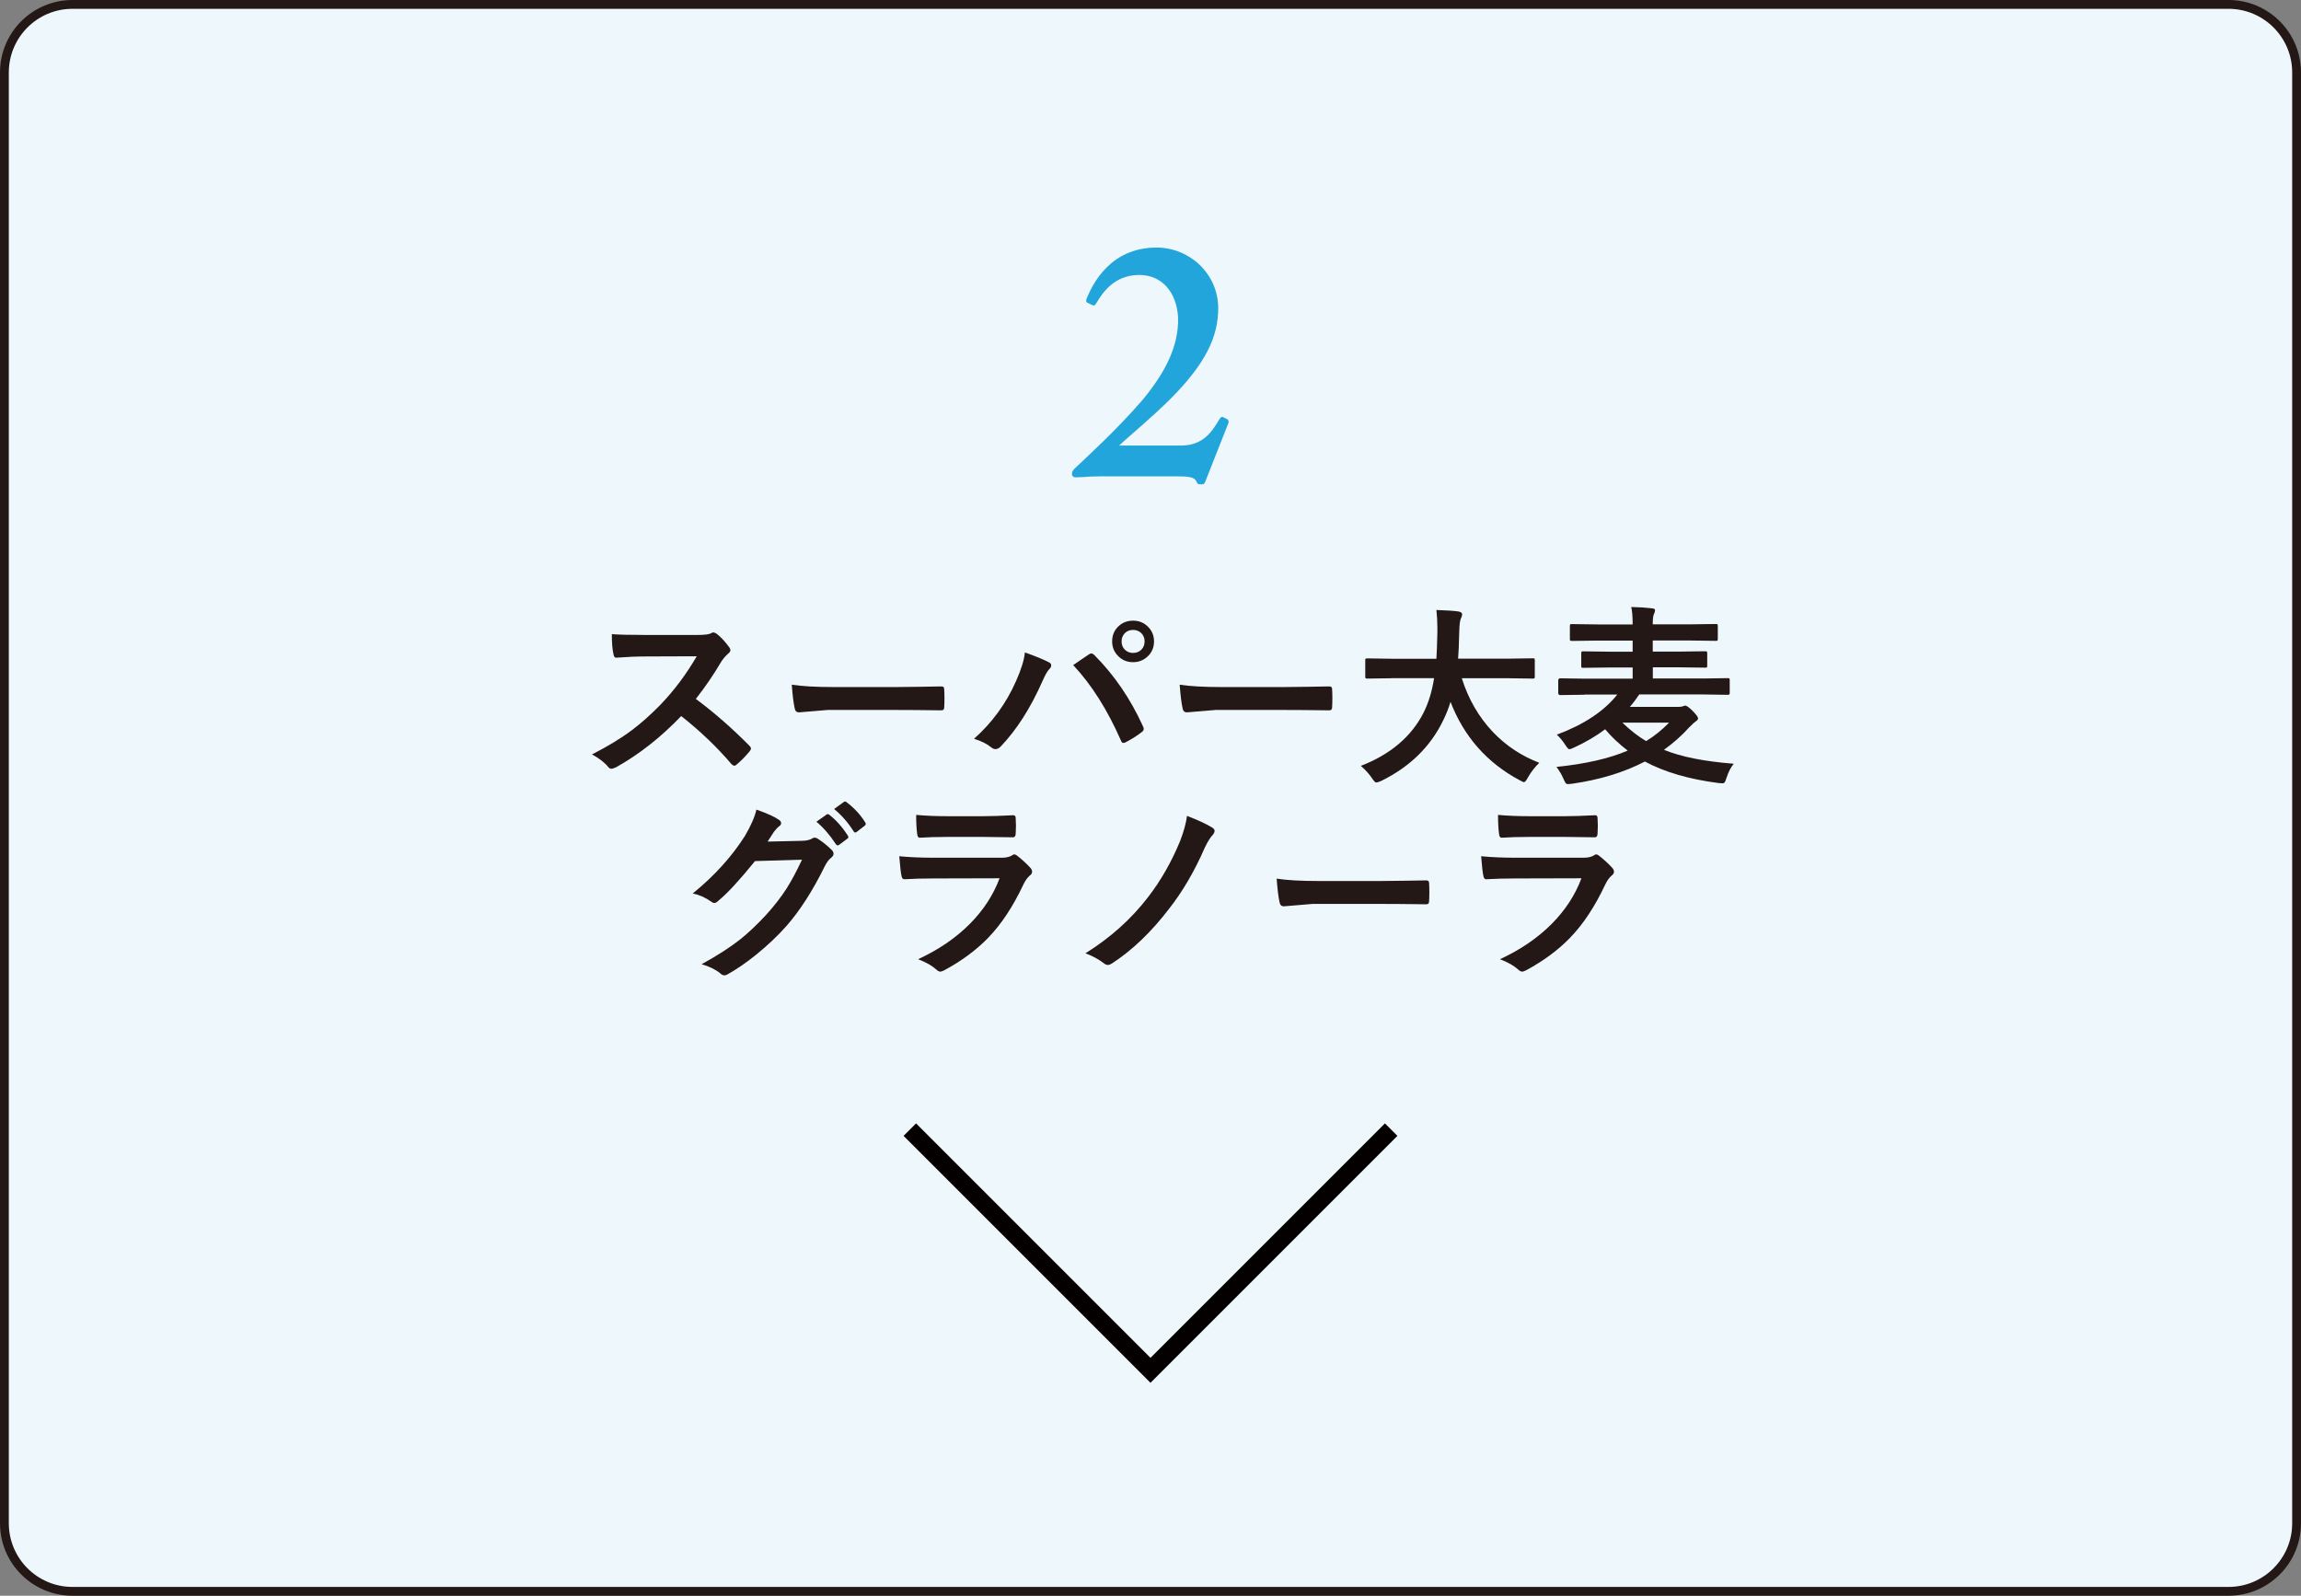
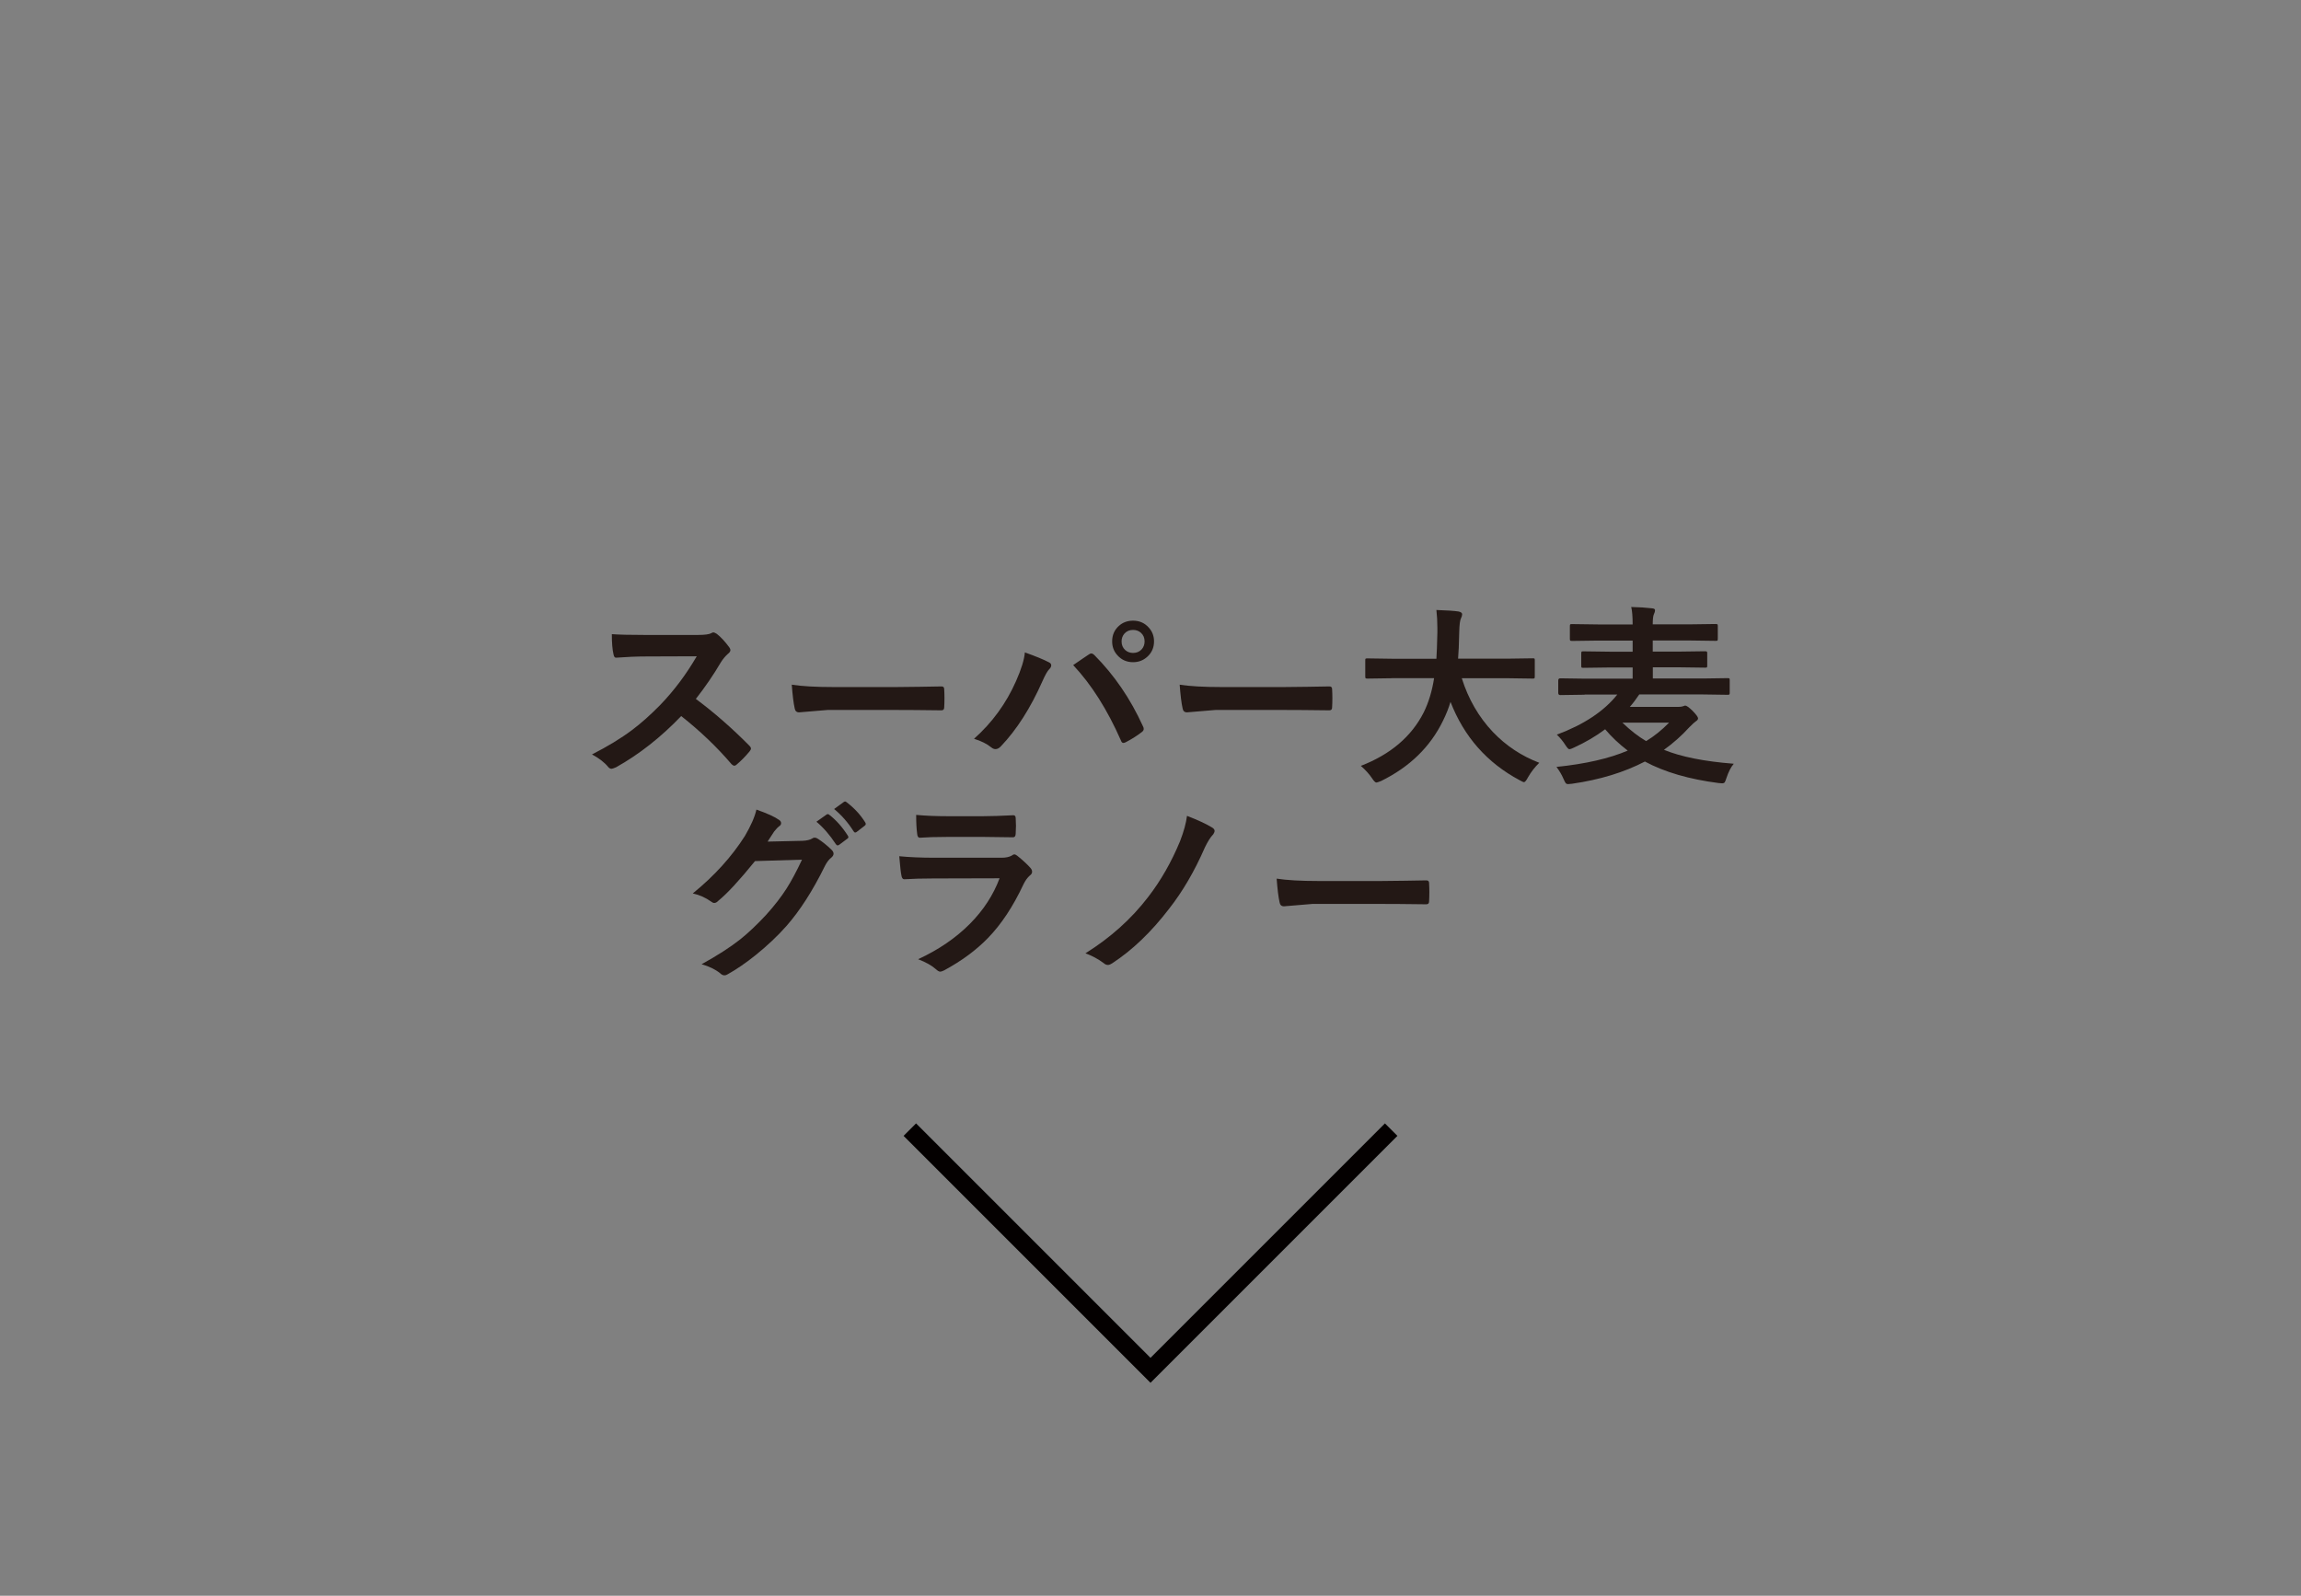
<svg xmlns="http://www.w3.org/2000/svg" id="_レイヤー_2" viewBox="0 0 261 181">
  <rect x="0" y="0" width="261" height="181" fill="#808080" stroke="none" />
  <g id="_レイヤー_1-2">
    <g>
-       <path d="M8.22,.5H252.78c4.26,0,7.72,3.46,7.72,7.72V172.78c0,4.26-3.46,7.72-7.72,7.72H8.22c-4.26,0-7.72-3.46-7.72-7.72V8.22C.5,3.96,3.96,.5,8.22,.5Z" style="fill:#eef7fb; stroke:#231815; stroke-miterlimit:10;" />
      <polyline points="157.8 128.13 130.5 155.43 103.2 128.13" style="fill:none; stroke:#040000; stroke-miterlimit:10; stroke-width:2px;" />
    </g>
-     <path d="M125.12,54.02c-.49,0-1.03,.04-1.52,.04-.49,.04-.99,.08-1.52,.08-.23,0-.3,0-.46-.19-.08-.3,0-.53,.23-.76,1.52-1.44,4.79-4.41,7.75-7.83,2.58-3.12,4.1-6.08,4.03-9.31-.15-2.96-1.9-4.94-4.56-4.86s-3.95,1.9-4.71,3.19c-.15,.3-.3,.3-.46,.23l-.61-.3c-.08-.08-.15-.15,0-.53,.61-1.44,2.58-5.7,7.9-5.7,3.72,0,6.99,2.96,6.99,6.88,0,3.27-1.44,6.23-5.24,10.11-2.43,2.43-4.71,4.25-6,5.47h6.99c2.51,0,3.5-1.52,4.33-2.89,.23-.38,.3-.46,.68-.23,.38,.15,.49,.3,.38,.61l-2.58,6.53c-.15,.3-.08,.38-.53,.38-.38,0-.38-.08-.53-.38-.23-.46-.91-.53-2.28-.53h-8.28Z" style="fill:#21a5db;" />
    <g>
      <path d="M78.92,79.27c2.05,1.52,4.08,3.29,6.09,5.32,.11,.11,.17,.22,.17,.31s-.05,.2-.15,.32c-.47,.57-.96,1.07-1.47,1.5-.09,.09-.18,.13-.27,.13s-.19-.06-.31-.17c-1.65-1.94-3.56-3.76-5.71-5.46-2.3,2.4-4.76,4.34-7.39,5.81-.27,.11-.43,.17-.5,.17-.14,0-.27-.06-.38-.19-.41-.51-1.02-.99-1.85-1.44,1.77-.9,3.29-1.82,4.55-2.77,1.03-.77,2.09-1.72,3.19-2.84,1.57-1.63,2.95-3.47,4.14-5.52l-5.67,.02c-1.13,0-2.29,.05-3.48,.14-.14,.01-.24-.11-.29-.38-.13-.55-.19-1.31-.19-2.29,.79,.06,2.03,.09,3.72,.09h6.05c.77,0,1.27-.07,1.51-.2,.08-.06,.16-.09,.25-.09,.07,0,.2,.06,.38,.17,.47,.37,.95,.89,1.43,1.55,.07,.12,.11,.21,.11,.28,0,.15-.1,.3-.29,.44-.3,.27-.57,.59-.81,.98-.82,1.4-1.76,2.77-2.81,4.11Z" style="fill:#231815;" />
      <path d="M89.8,77.66c1.15,.18,2.73,.27,4.75,.27h7.09c.69,0,1.59-.01,2.69-.03,1.4-.02,2.19-.04,2.37-.04h.11c.19,0,.29,.1,.29,.31,.02,.34,.03,.68,.03,1.04s-.01,.69-.03,1.03c0,.22-.1,.33-.31,.33h-.09c-2.2-.03-3.83-.04-4.91-.04h-7.92l-3.23,.27c-.28,0-.45-.15-.5-.46-.13-.58-.24-1.47-.33-2.67Z" style="fill:#231815;" />
      <path d="M110.48,83.8c2.06-1.83,3.65-4.01,4.77-6.55,.59-1.33,.93-2.42,1-3.25,1.23,.44,2.14,.81,2.72,1.12,.18,.08,.27,.2,.27,.35s-.08,.3-.23,.44c-.21,.21-.46,.66-.76,1.34-1.35,3.05-2.92,5.51-4.71,7.39-.2,.22-.41,.33-.62,.33-.17,0-.33-.07-.5-.21-.48-.39-1.12-.71-1.93-.96Zm11.25-8.36c.24-.16,.6-.41,1.08-.74,.32-.21,.54-.37,.67-.45,.11-.09,.22-.13,.31-.13,.1,0,.21,.06,.33,.17,2.27,2.28,4.11,4.97,5.52,8.08,.06,.1,.09,.2,.09,.31,0,.13-.07,.25-.21,.35-.51,.4-1.12,.79-1.83,1.16-.11,.05-.19,.08-.26,.08-.13,0-.22-.09-.28-.27-1.55-3.52-3.36-6.37-5.42-8.56Zm6.79-5.04c.72,0,1.31,.26,1.77,.77,.41,.44,.61,.97,.61,1.58,0,.71-.26,1.3-.78,1.76-.45,.4-.98,.6-1.6,.6-.71,0-1.3-.26-1.76-.77-.41-.44-.61-.97-.61-1.59,0-.72,.26-1.31,.78-1.77,.44-.39,.97-.58,1.59-.58Zm0,1.05c-.4,0-.73,.14-.98,.42-.21,.24-.32,.54-.32,.88,0,.41,.14,.74,.42,.99,.24,.21,.54,.32,.88,.32,.41,0,.74-.14,.99-.42,.21-.24,.32-.54,.32-.89,0-.4-.14-.73-.42-.98-.24-.21-.54-.32-.89-.32Z" style="fill:#231815;" />
      <path d="M133.8,77.66c1.15,.18,2.73,.27,4.75,.27h7.09c.69,0,1.59-.01,2.69-.03,1.4-.02,2.19-.04,2.37-.04h.11c.19,0,.29,.1,.29,.31,.02,.34,.03,.68,.03,1.04s-.01,.69-.03,1.03c0,.22-.1,.33-.31,.33h-.09c-2.2-.03-3.83-.04-4.91-.04h-7.92l-3.23,.27c-.28,0-.45-.15-.5-.46-.13-.58-.24-1.47-.33-2.67Z" style="fill:#231815;" />
      <path d="M157.89,76.93l-2.79,.04c-.12,0-.19-.02-.21-.05-.02-.03-.03-.1-.03-.21v-1.8c0-.11,.01-.18,.04-.2s.1-.03,.2-.03l2.79,.04h5.04c.04-.61,.08-1.6,.11-2.98v-.52c0-.74-.04-1.41-.11-2.03,1.16,.04,2,.09,2.52,.17,.26,.06,.4,.16,.4,.31,0,.13-.04,.28-.13,.46-.11,.2-.18,.71-.2,1.54-.03,1.38-.07,2.4-.13,3.04h5.67l2.8-.04c.11,0,.18,.01,.2,.04,.02,.03,.03,.09,.03,.19v1.8c0,.13-.01,.21-.04,.24-.03,.02-.09,.03-.19,.03l-2.8-.04h-5.25c.75,2.38,1.93,4.41,3.53,6.1,1.48,1.55,3.24,2.72,5.26,3.49-.51,.49-.93,1.04-1.28,1.65-.19,.37-.35,.55-.46,.55-.06,0-.23-.08-.5-.23-3.69-1.97-6.3-4.93-7.83-8.88-.21,.71-.49,1.41-.84,2.12-1.45,2.99-3.8,5.27-7.04,6.86-.28,.11-.46,.17-.53,.17-.12,0-.29-.17-.5-.5-.32-.47-.73-.93-1.26-1.39,3.36-1.3,5.74-3.32,7.13-6.06,.55-1.11,.95-2.41,1.18-3.89h-4.79Z" style="fill:#231815;" />
      <path d="M179.75,78.8l-2.77,.04c-.15,0-.23-.08-.23-.24v-1.42c0-.16,.08-.24,.23-.24l2.77,.04h5.44v-1.27h-2.58l-3.01,.04c-.12,0-.19-.01-.21-.04-.02-.03-.03-.09-.03-.19v-1.38c0-.12,.01-.2,.04-.23,.03-.02,.1-.03,.2-.03l3.01,.04h2.58v-1.26h-3.92l-2.96,.04c-.11,0-.19-.02-.21-.05-.02-.03-.03-.1-.03-.21v-1.39c0-.12,.01-.2,.04-.23,.03-.02,.1-.03,.2-.03l2.96,.04h3.92c0-.87-.05-1.53-.16-1.98,.9,.02,1.69,.07,2.35,.15,.24,.02,.35,.09,.35,.21,0,.14-.04,.29-.13,.46-.09,.2-.13,.58-.13,1.15h4.18l2.96-.04c.12,0,.19,.02,.21,.05,.02,.03,.03,.1,.03,.2v1.39c0,.13-.01,.21-.04,.24-.03,.02-.1,.03-.2,.03l-2.96-.04h-4.18v1.26h2.9l3.02-.04c.12,0,.2,.02,.23,.05,.02,.03,.03,.1,.03,.2v1.38c0,.11-.01,.18-.04,.2s-.1,.03-.21,.03l-3.02-.04h-2.9v1.27h5.71l2.77-.04c.11,0,.19,.01,.21,.04,.02,.03,.03,.09,.03,.19v1.42c0,.11-.01,.17-.04,.2-.02,.03-.09,.04-.21,.04l-2.77-.04h-7.24c-.39,.58-.75,1.05-1.07,1.41h5.52c.19,0,.35-.02,.48-.06,.15-.06,.24-.09,.27-.09,.16,0,.44,.2,.84,.59,.42,.43,.63,.72,.63,.86,0,.12-.09,.24-.27,.35-.09,.05-.34,.28-.74,.68-.87,.96-1.83,1.8-2.86,2.54,1.93,.79,4.57,1.32,7.92,1.58-.33,.39-.6,.92-.82,1.59-.09,.29-.17,.46-.21,.52-.06,.07-.15,.11-.29,.11-.07,0-.2-.01-.4-.03-3.34-.43-6.13-1.24-8.36-2.44-2.35,1.22-5.11,2.07-8.27,2.52-.24,.03-.38,.04-.44,.04-.14,0-.24-.05-.3-.15-.05-.06-.12-.22-.23-.46-.19-.45-.46-.9-.79-1.34,3.31-.34,6-.96,8.08-1.85-.98-.75-1.83-1.55-2.56-2.42-1.04,.78-2.21,1.47-3.52,2.07-.26,.13-.44,.19-.55,.19-.09,0-.23-.15-.42-.44-.29-.46-.62-.86-.99-1.21,3.07-1.14,5.36-2.66,6.86-4.55h-3.72Zm9.57,3.17h-5.29c.9,.87,1.8,1.57,2.69,2.09,.91-.55,1.78-1.25,2.6-2.09Z" style="fill:#231815;" />
      <path d="M87.08,95.46l3.95-.09c.49-.02,.86-.11,1.11-.27,.07-.06,.16-.09,.27-.09s.23,.04,.36,.13c.5,.32,1,.72,1.49,1.19,.19,.17,.29,.33,.29,.5,0,.16-.09,.31-.27,.46-.27,.21-.51,.53-.72,.95-1.38,2.81-2.84,5.07-4.36,6.8-1,1.13-2.16,2.22-3.47,3.28-1.12,.9-2.2,1.64-3.21,2.2-.11,.07-.23,.11-.35,.11-.16,0-.33-.08-.5-.25-.54-.43-1.24-.77-2.09-1.01,1.78-.98,3.24-1.92,4.37-2.81,.94-.75,1.92-1.68,2.95-2.79,.95-1.05,1.72-2.05,2.32-2.99,.56-.88,1.14-1.97,1.75-3.27l-5.33,.16c-1.77,2.18-3.15,3.68-4.16,4.5-.16,.17-.31,.25-.46,.25-.11,0-.21-.04-.32-.13-.67-.48-1.37-.79-2.12-.95,2.46-2,4.43-4.18,5.92-6.53,.67-1.15,1.11-2.14,1.3-2.98,1.25,.44,2.1,.83,2.57,1.17,.15,.1,.23,.22,.23,.37s-.08,.27-.25,.37c-.09,.06-.28,.25-.55,.59-.16,.25-.4,.62-.72,1.11Zm5.52-2.25l1.16-.82s.09-.05,.13-.05c.06,0,.12,.03,.2,.1,.75,.58,1.45,1.36,2.08,2.35,.04,.06,.06,.12,.06,.16,0,.07-.04,.14-.13,.19l-.92,.69c-.06,.04-.12,.06-.17,.06-.07,0-.14-.05-.2-.14-.68-1.04-1.42-1.89-2.21-2.55Zm2.02-1.45l1.1-.8c.06-.04,.1-.05,.14-.05,.05,0,.11,.03,.19,.1,.84,.64,1.54,1.39,2.09,2.27,.04,.06,.06,.12,.06,.18,0,.08-.04,.15-.13,.21l-.88,.68c-.06,.05-.13,.08-.18,.08-.07,0-.14-.05-.19-.14-.62-.98-1.35-1.82-2.2-2.52Z" style="fill:#231815;" />
      <path d="M102.01,97.12c1.12,.11,2.47,.17,4.05,.17h7.54c.49,0,.88-.08,1.17-.25,.11-.09,.2-.13,.28-.13,.09,0,.2,.05,.33,.15,.59,.47,1.08,.92,1.48,1.36,.14,.15,.21,.3,.21,.46s-.08,.3-.25,.42c-.27,.23-.52,.57-.74,1.03-1.17,2.5-2.51,4.52-4.02,6.07-1.33,1.37-2.98,2.59-4.96,3.66-.21,.1-.35,.15-.44,.15-.14,0-.3-.09-.48-.26-.47-.42-1.15-.81-2.04-1.15,2.32-1.07,4.28-2.41,5.87-4.01,1.54-1.55,2.66-3.27,3.37-5.17l-7.51,.02c-1.22,0-2.32,.03-3.3,.09-.17,0-.28-.14-.32-.42-.07-.29-.15-1.02-.25-2.21Zm1.91-4.69c1.05,.1,2.25,.15,3.61,.15h3.96c.89,0,2.04-.04,3.45-.11,.18,0,.27,.11,.27,.34,.02,.29,.03,.57,.03,.86s-.01,.58-.03,.86c0,.29-.1,.44-.31,.44h-.09l-3.1-.04h-4.35c-1.2,0-2.21,.03-3.02,.09-.19,0-.29-.16-.31-.48-.07-.51-.11-1.21-.11-2.11Z" style="fill:#231815;" />
-       <path d="M134.64,92.54c1.22,.47,2.17,.91,2.86,1.33,.18,.11,.27,.24,.27,.38,0,.1-.05,.23-.15,.38-.31,.31-.62,.81-.95,1.49-1.17,2.69-2.53,5.01-4.07,6.97-2.03,2.65-4.19,4.71-6.47,6.19-.17,.11-.32,.17-.46,.17-.16,0-.31-.06-.46-.19-.65-.49-1.35-.86-2.09-1.13,2.84-1.77,5.21-3.9,7.11-6.38,1.43-1.85,2.64-3.96,3.62-6.33,.43-1.11,.69-2.07,.79-2.88Z" style="fill:#231815;" />
+       <path d="M134.64,92.54c1.22,.47,2.17,.91,2.86,1.33,.18,.11,.27,.24,.27,.38,0,.1-.05,.23-.15,.38-.31,.31-.62,.81-.95,1.49-1.17,2.69-2.53,5.01-4.07,6.97-2.03,2.65-4.19,4.71-6.47,6.19-.17,.11-.32,.17-.46,.17-.16,0-.31-.06-.46-.19-.65-.49-1.35-.86-2.09-1.13,2.84-1.77,5.21-3.9,7.11-6.38,1.43-1.85,2.64-3.96,3.62-6.33,.43-1.11,.69-2.07,.79-2.88" style="fill:#231815;" />
      <path d="M144.8,99.66c1.15,.18,2.73,.27,4.75,.27h7.09c.69,0,1.59-.01,2.69-.03,1.4-.02,2.19-.04,2.37-.04h.11c.19,0,.29,.1,.29,.31,.02,.34,.03,.68,.03,1.04s-.01,.69-.03,1.03c0,.22-.1,.33-.31,.33h-.09c-2.2-.03-3.83-.04-4.91-.04h-7.92l-3.23,.27c-.28,0-.45-.15-.5-.46-.13-.58-.24-1.47-.33-2.67Z" style="fill:#231815;" />
-       <path d="M168.01,97.12c1.12,.11,2.47,.17,4.05,.17h7.54c.49,0,.88-.08,1.17-.25,.11-.09,.2-.13,.28-.13,.09,0,.2,.05,.33,.15,.59,.47,1.08,.92,1.48,1.36,.14,.15,.21,.3,.21,.46s-.08,.3-.25,.42c-.27,.23-.52,.57-.74,1.03-1.17,2.5-2.51,4.52-4.02,6.07-1.33,1.37-2.98,2.59-4.96,3.66-.21,.1-.35,.15-.44,.15-.14,0-.3-.09-.48-.26-.47-.42-1.15-.81-2.04-1.15,2.32-1.07,4.28-2.41,5.87-4.01,1.54-1.55,2.66-3.27,3.37-5.17l-7.51,.02c-1.22,0-2.32,.03-3.3,.09-.17,0-.28-.14-.32-.42-.07-.29-.15-1.02-.25-2.21Zm1.91-4.69c1.05,.1,2.25,.15,3.61,.15h3.96c.89,0,2.04-.04,3.45-.11,.18,0,.27,.11,.27,.34,.02,.29,.03,.57,.03,.86s-.01,.58-.03,.86c0,.29-.1,.44-.31,.44h-.09l-3.1-.04h-4.35c-1.2,0-2.21,.03-3.02,.09-.19,0-.29-.16-.31-.48-.07-.51-.11-1.21-.11-2.11Z" style="fill:#231815;" />
    </g>
  </g>
</svg>